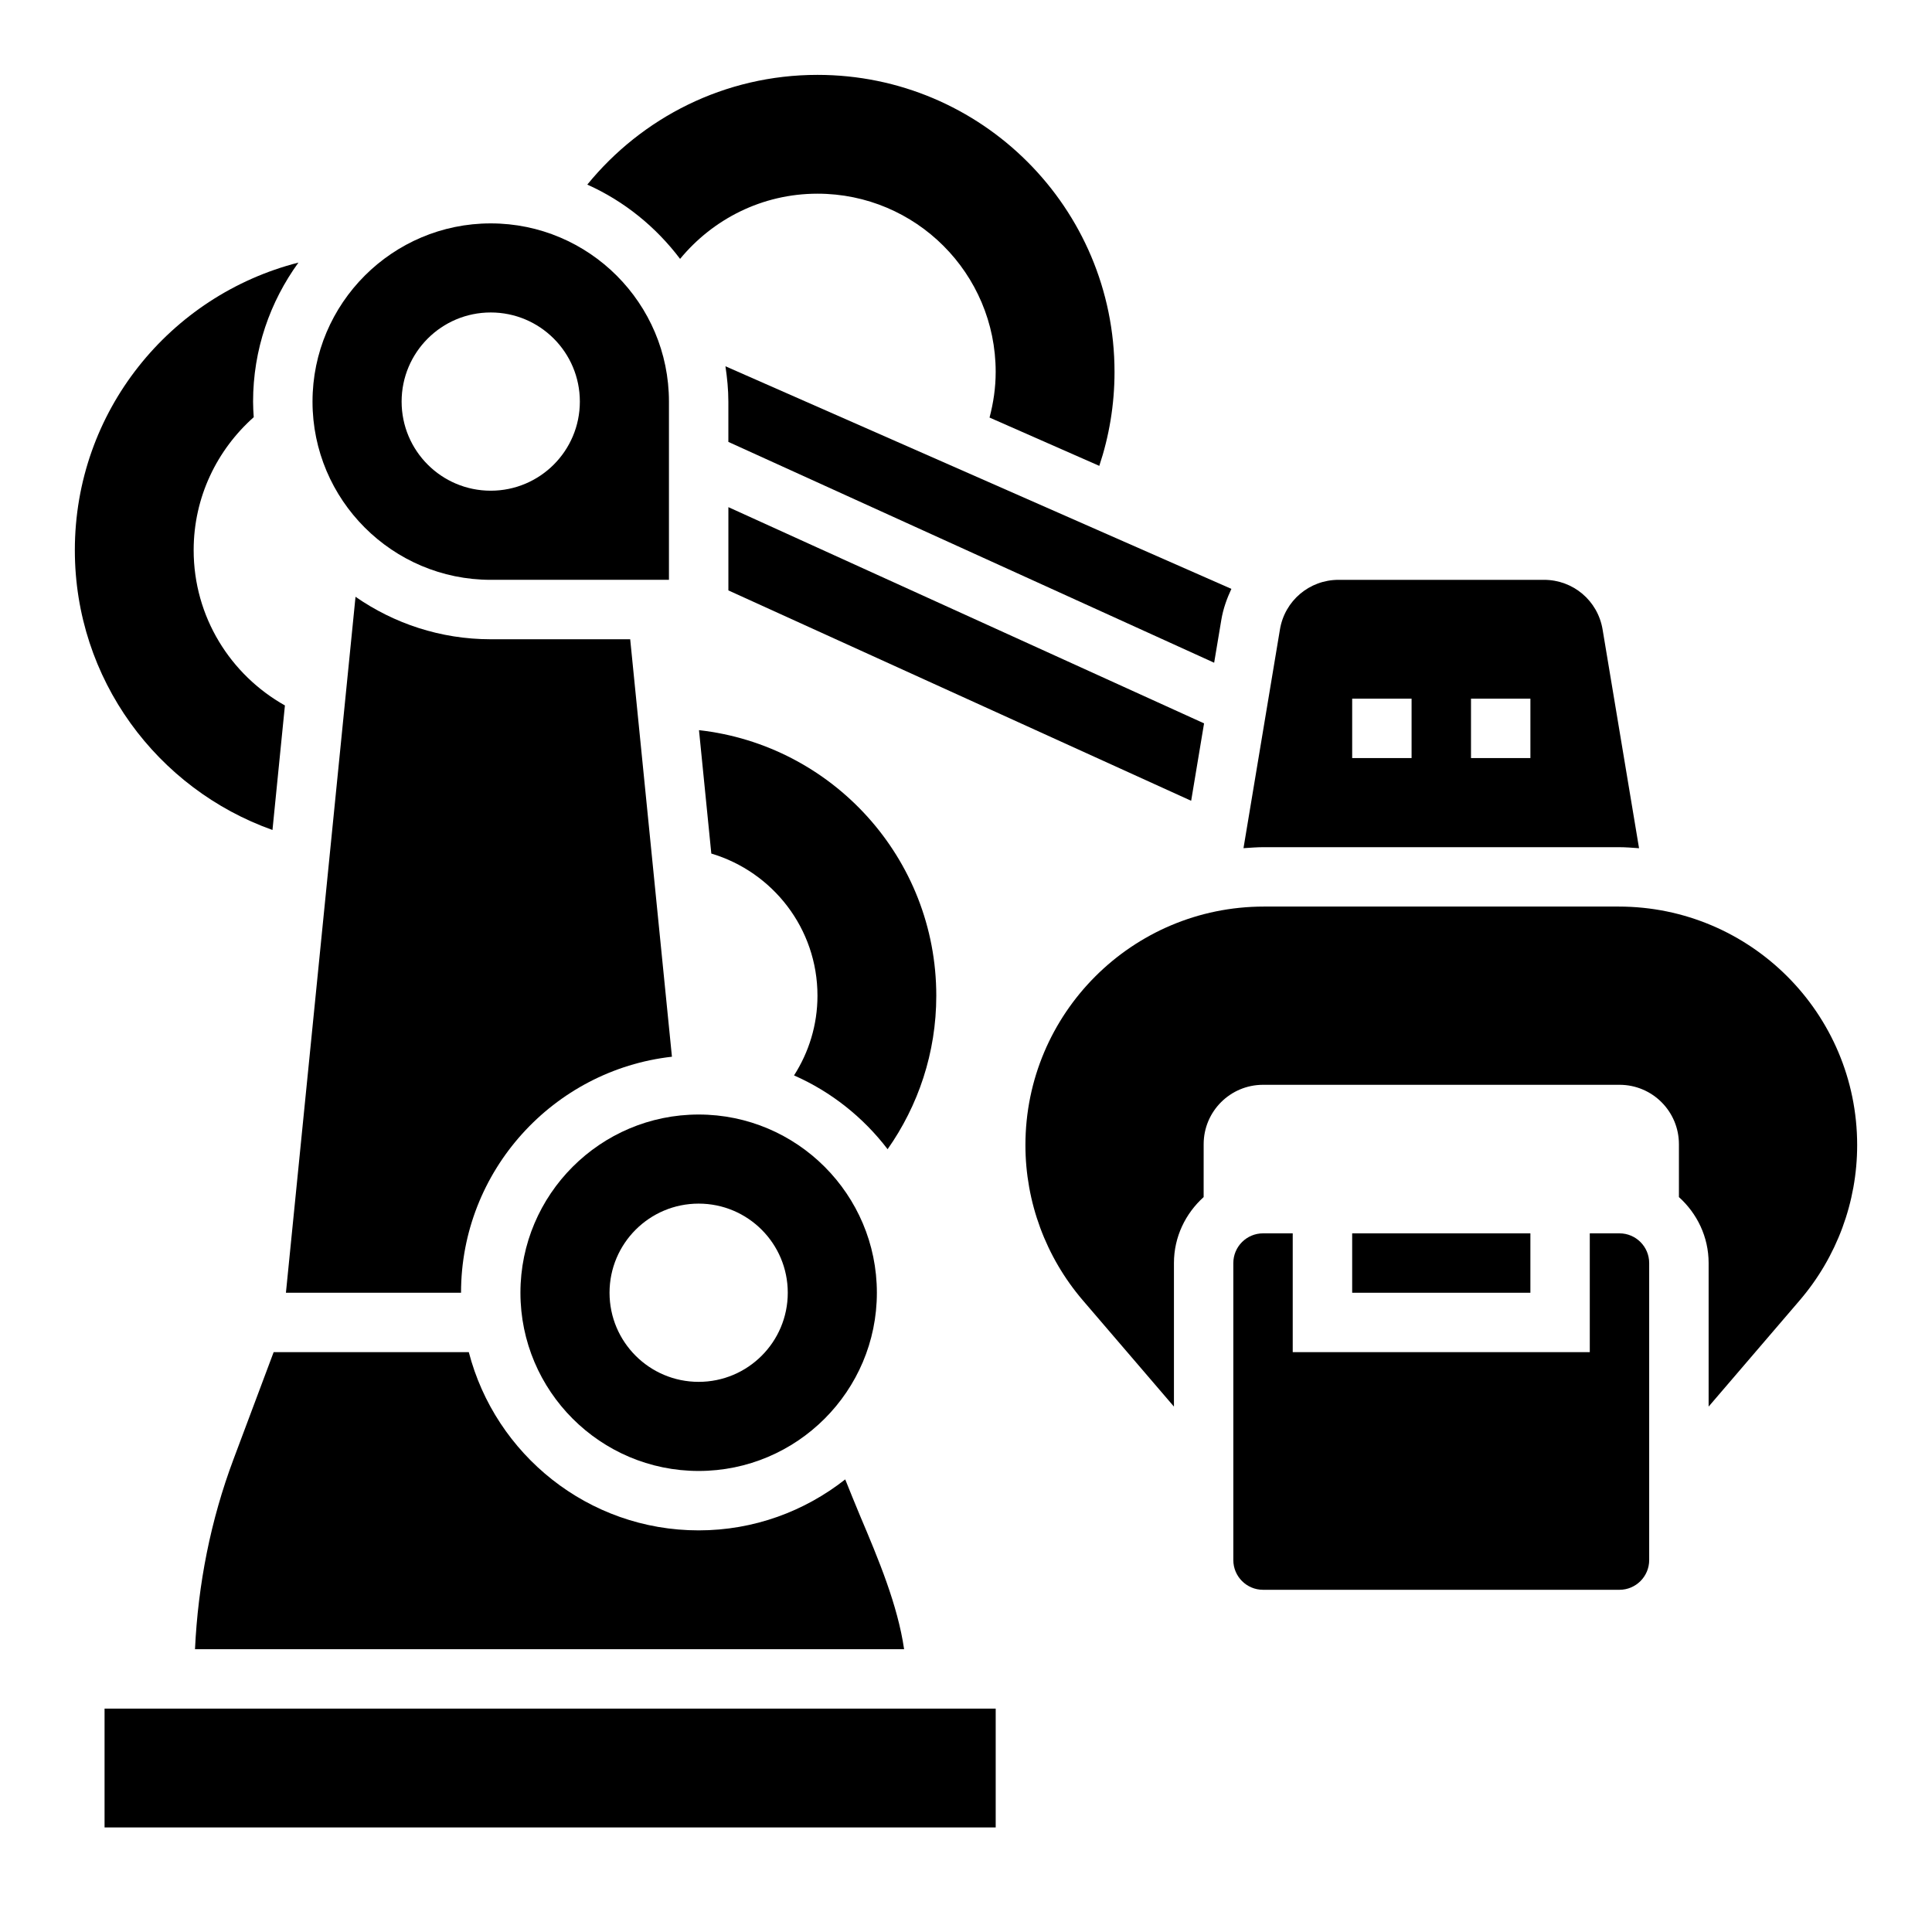
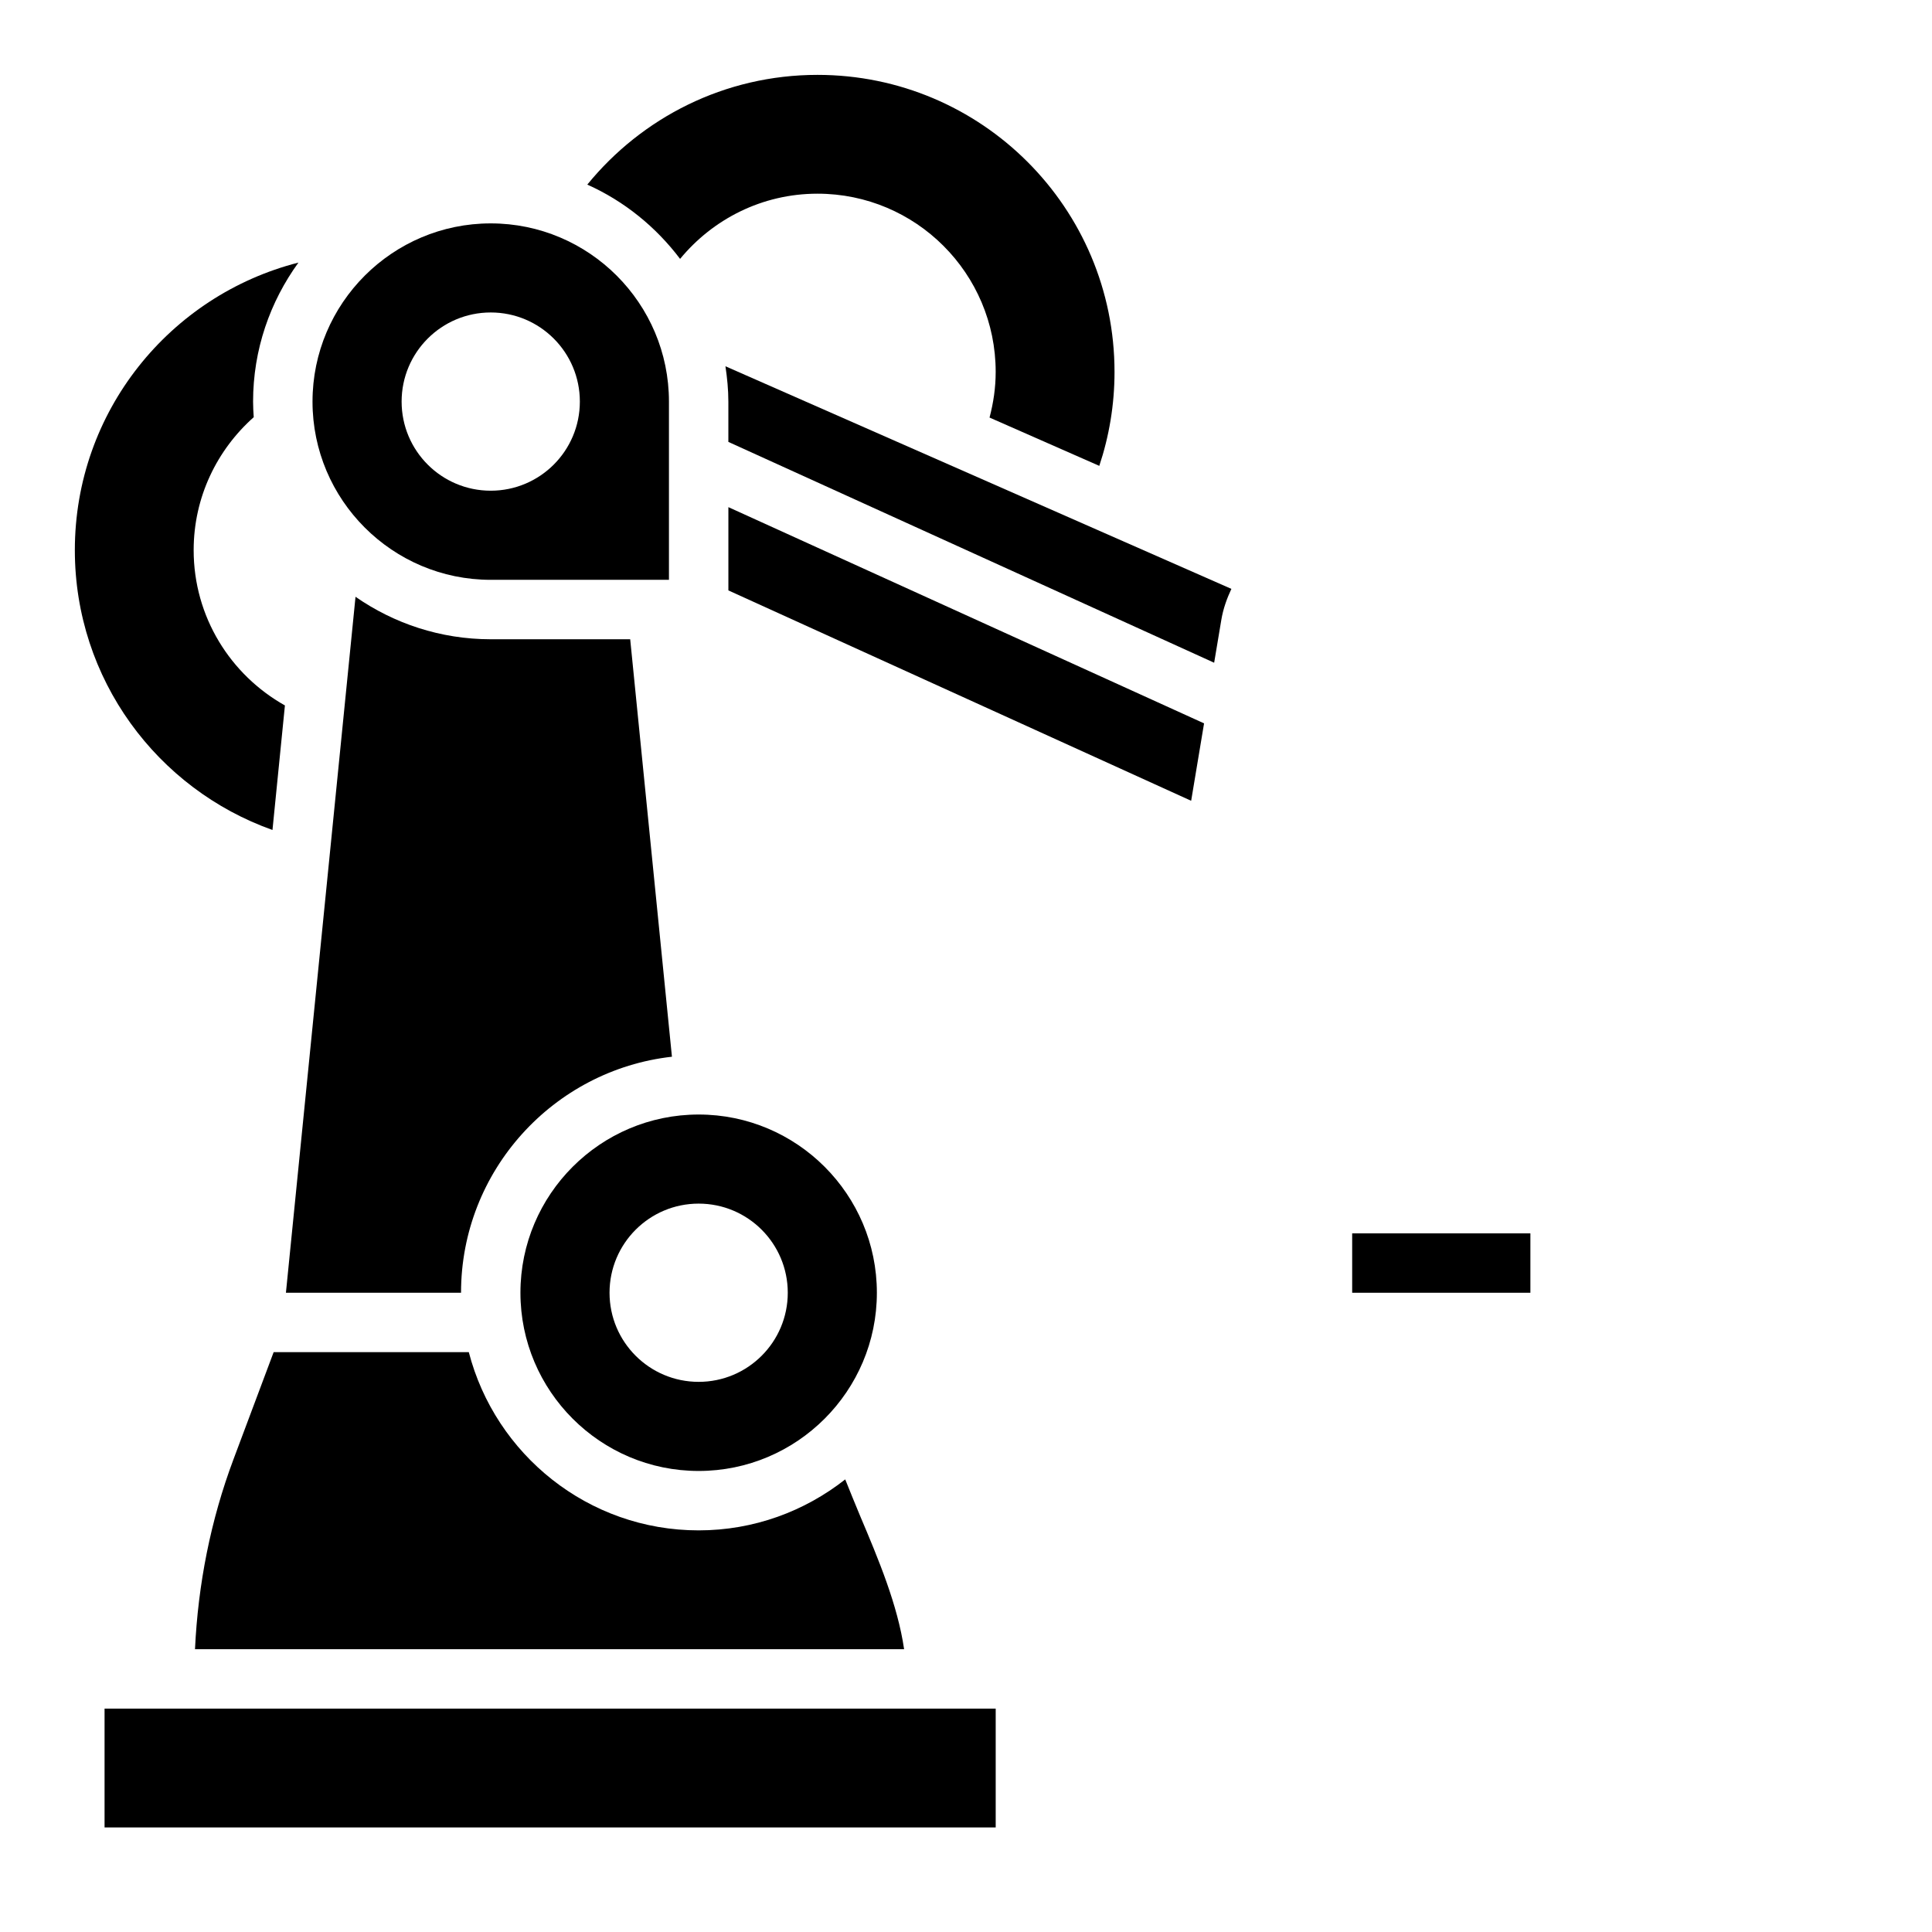
<svg xmlns="http://www.w3.org/2000/svg" fill="#000000" width="800px" height="800px" version="1.1" viewBox="144 144 512 512">
  <g>
    <path d="m216.21 363.95 3.297-33c-14.406-8.086-24.184-23.457-24.184-41.156 0-14.043 6.188-26.582 15.918-35.234-0.094-1.371-0.172-2.731-0.172-4.125 0-13.77 4.496-26.473 12.02-36.848-34.047 8.676-59.254 39.461-59.254 76.207 0 34.23 21.863 63.309 52.375 74.156z" />
-     <path d="m329.24 337.5 3.266 32.699c16.254 4.848 28.133 19.844 28.133 37.676 0 7.785-2.305 15.012-6.211 21.121 9.84 4.328 18.352 11.117 24.797 19.555 8.102-11.52 12.902-25.523 12.902-40.676 0-36.434-27.512-66.418-62.887-70.375z" />
-     <path d="m274.05 297.66h47.23v-47.23c0-26.047-21.184-47.23-47.23-47.23s-47.23 21.184-47.23 47.23c-0.004 26.047 21.18 47.23 47.23 47.23zm0-70.852c13.043 0 23.617 10.57 23.617 23.617 0 13.043-10.57 23.617-23.617 23.617-13.043 0-23.617-10.57-23.617-23.617 0-13.043 10.574-23.617 23.617-23.617z" />
+     <path d="m274.05 297.66h47.23v-47.23c0-26.047-21.184-47.23-47.23-47.23s-47.23 21.184-47.23 47.23c-0.004 26.047 21.18 47.23 47.23 47.23m0-70.852c13.043 0 23.617 10.57 23.617 23.617 0 13.043-10.57 23.617-23.617 23.617-13.043 0-23.617-10.57-23.617-23.617 0-13.043 10.574-23.617 23.617-23.617z" />
    <path d="m329.15 533.82c26.047 0 47.23-21.184 47.23-47.23s-21.184-47.23-47.23-47.23c-26.047 0-47.23 21.184-47.23 47.23s21.184 47.23 47.23 47.23zm0-70.848c13.043 0 23.617 10.57 23.617 23.617 0 13.043-10.57 23.617-23.617 23.617-13.043 0-23.617-10.57-23.617-23.617 0.004-13.047 10.574-23.617 23.617-23.617z" />
    <path d="m205.88 530.72c-6.078 16.207-9.391 33.117-10.203 50.332h187.92c-1.707-11.691-6.746-23.727-11.707-35.441-1.363-3.227-2.613-6.383-3.898-9.555-10.711 8.43-24.188 13.508-38.848 13.508-29.277 0-53.883-20.113-60.906-47.23h-51.719z" />
    <path d="m274.05 313.41c-13.312 0-25.656-4.18-35.832-11.258l-18.445 184.44h46.406c0-32.332 24.496-59.016 55.891-62.551l-11.062-110.63z" />
-     <path d="m572.95 368.51c1.828 0 3.621 0.148 5.414 0.277l-9.66-57.961c-1.262-7.633-7.797-13.164-15.527-13.164h-54.449c-7.731 0-14.266 5.535-15.531 13.152l-9.66 57.961c1.801-0.117 3.59-0.266 5.422-0.266zm-39.121-39.363h15.742v15.742h-15.742zm-31.488 0h15.742v15.742h-15.742z" />
    <path d="m467.67 308.23c0.488-2.914 1.465-5.613 2.66-8.172l-134.08-58.992c0.457 3.062 0.773 6.172 0.773 9.367v10.676l128.74 58.52z" />
    <path d="m463.09 335.7-126.06-57.301v22.066l122.64 55.75z" />
    <path d="m324.23 212.61c8.668-10.516 21.719-17.281 36.406-17.281 26.086 0 47.23 21.145 47.23 47.23 0 4.188-0.605 8.227-1.629 12.098l29.086 12.801c2.609-7.828 4.035-16.195 4.035-24.895 0-43.477-35.242-78.719-78.719-78.719-24.633 0-46.562 11.359-61 29.078 9.781 4.375 18.199 11.223 24.59 19.688z" />
    <path d="m171.71 596.8h236.16v31.488h-236.16z" />
-     <path d="m573.18 470.85h-7.871v31.488h-78.723v-31.488h-7.871c-4.336 0-7.871 3.527-7.871 7.871v78.719c0 4.344 3.535 7.871 7.871 7.871h94.465c4.336 0 7.871-3.527 7.871-7.871v-78.719c0-4.344-3.535-7.871-7.871-7.871z" />
    <path d="m502.34 470.85h47.23v15.742h-47.23z" />
-     <path d="m572.95 384.25h-93.992c-34.91 0-63.211 28.301-63.211 63.215 0 15.09 5.398 29.676 15.215 41.141l24.145 28.156v-38.047c0-6.949 3.078-13.145 7.871-17.477l0.004-14.012c0-8.699 7.047-15.742 15.742-15.742h94.465c8.699 0 15.742 7.047 15.742 15.742v14.012c4.793 4.32 7.871 10.523 7.871 17.477v38.047l24.145-28.168c9.816-11.453 15.219-26.047 15.219-41.129 0-34.914-28.301-63.215-63.215-63.215z" />
  </g>
</svg>